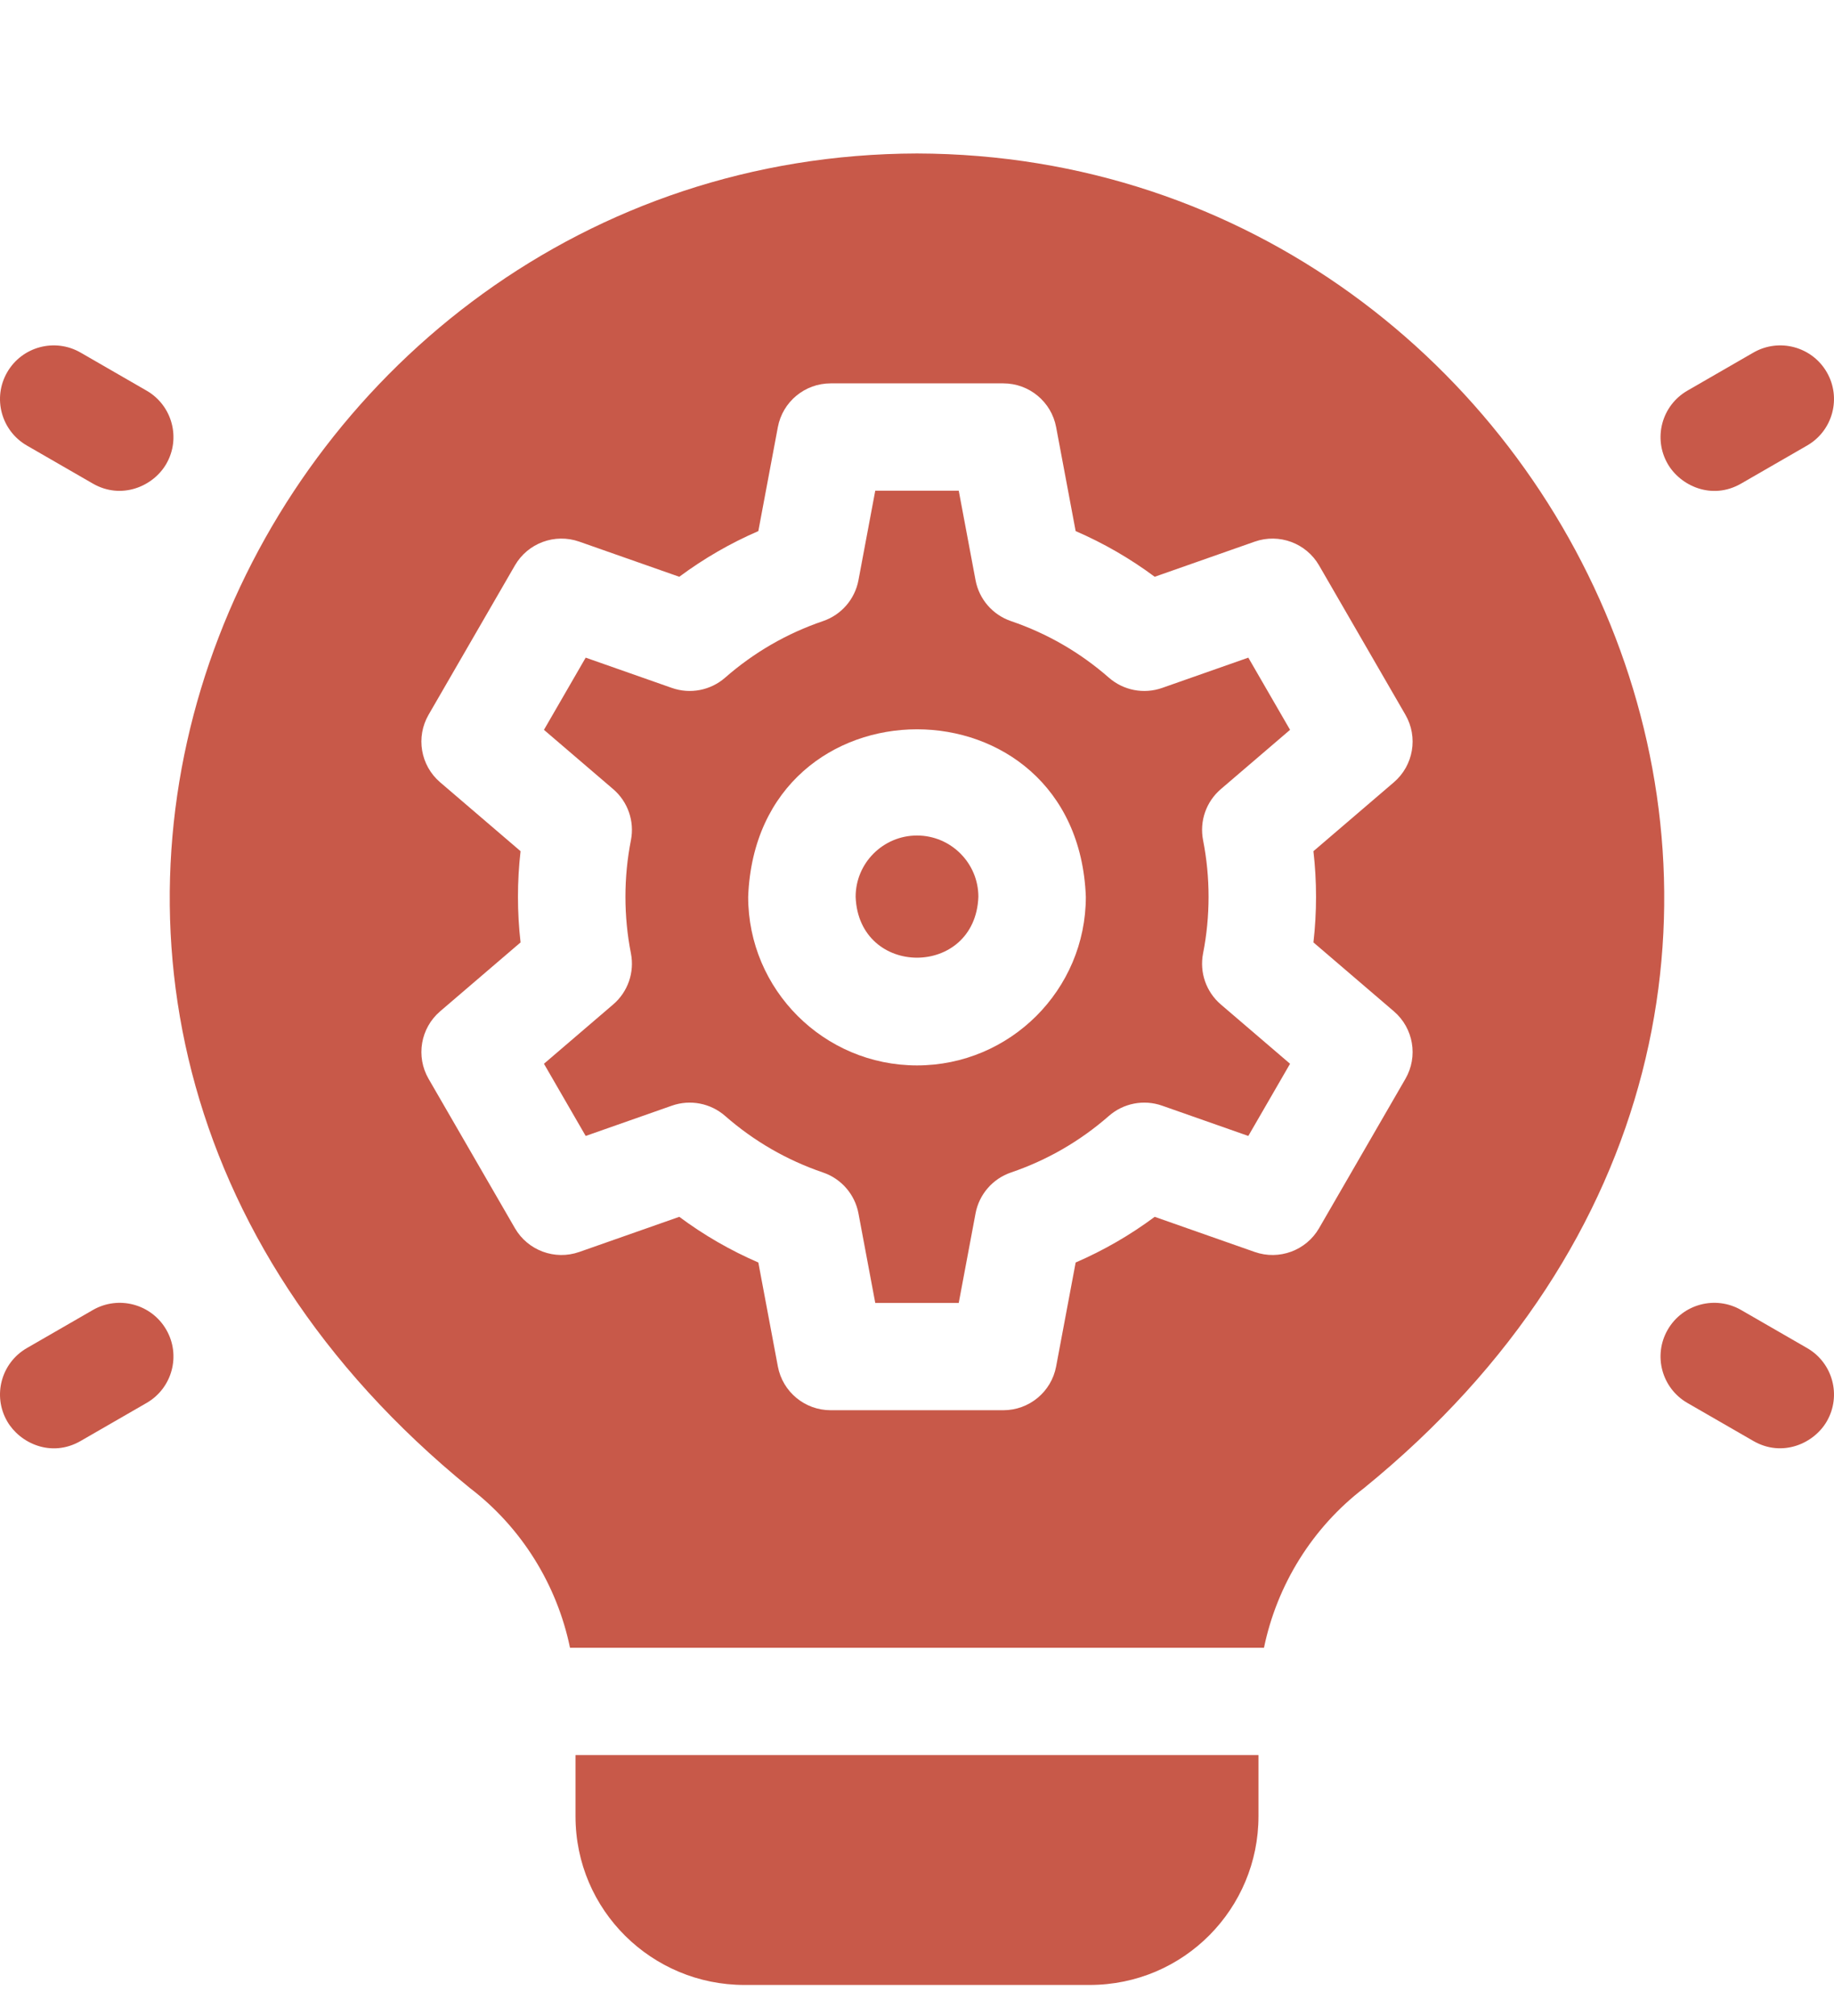
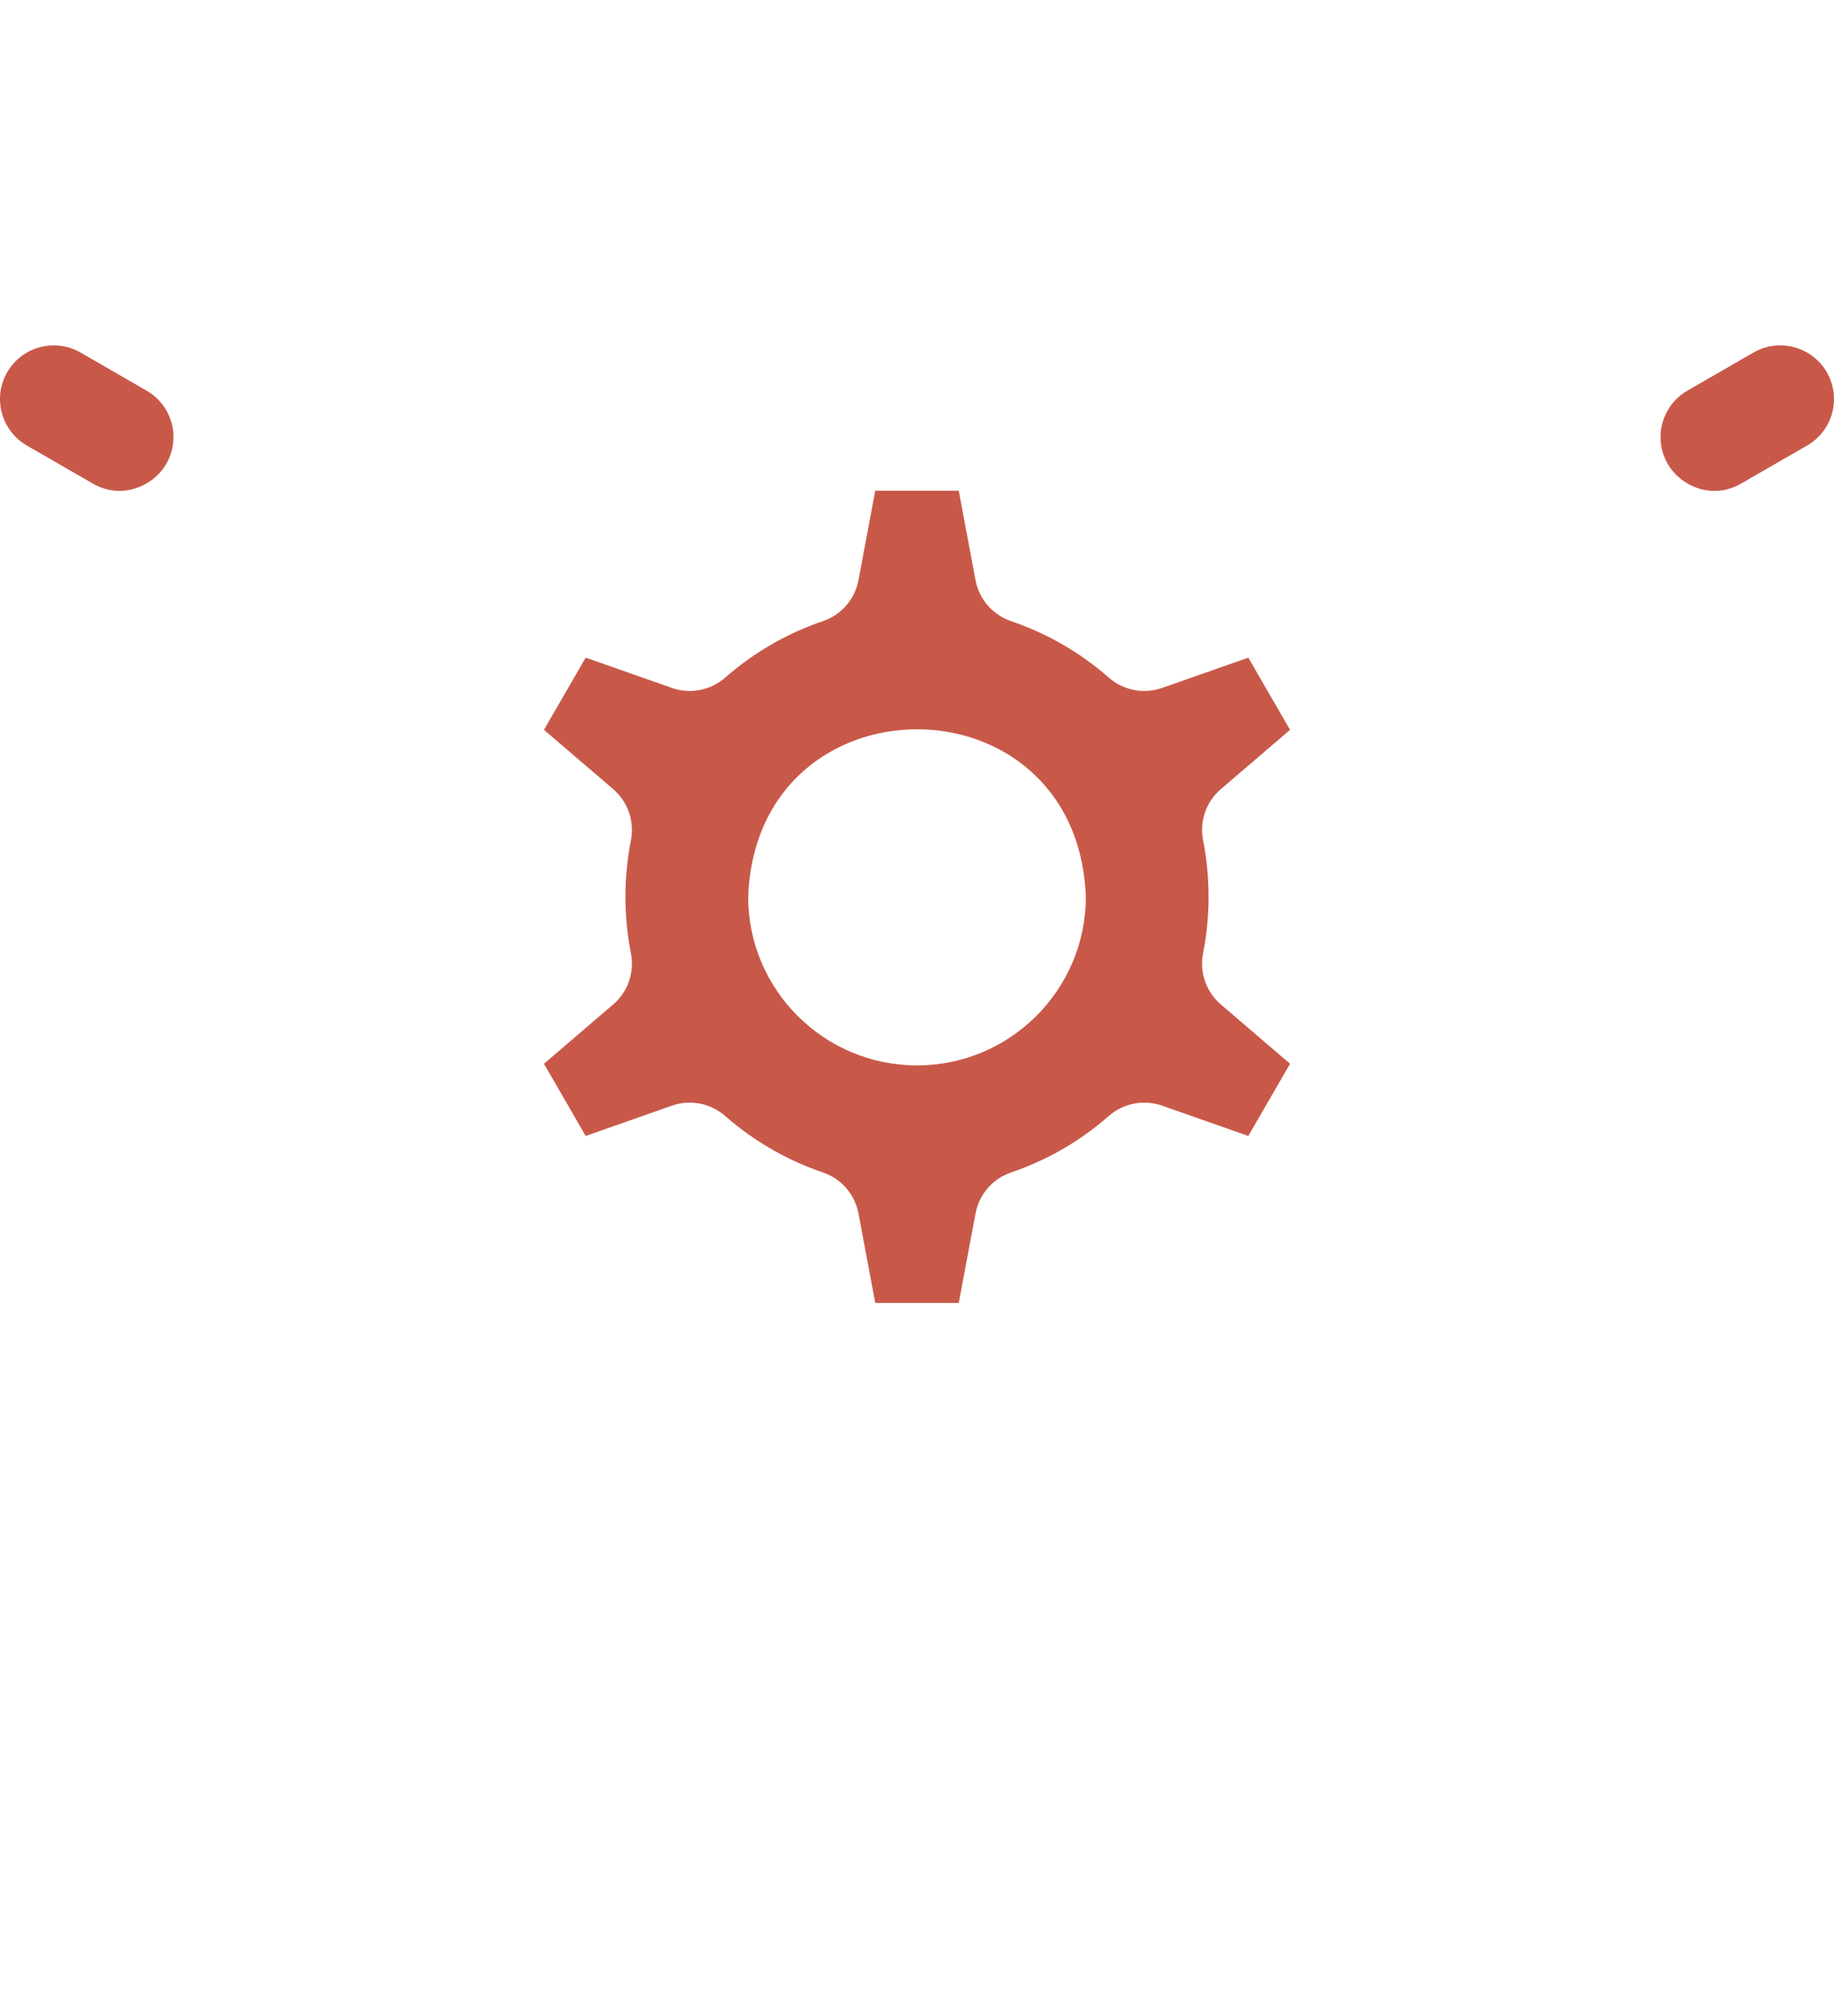
<svg xmlns="http://www.w3.org/2000/svg" width="202" height="222" viewBox="0 0 202 222" fill="none">
-   <path d="M63.388 200.05C63.388 210.425 71.826 218.619 81.983 218.619H120.016C130.408 218.619 138.611 210.192 138.611 200.05V193.3H63.388V200.05Z" fill="#C85949" />
  <path d="M132.509 105.005C133.316 100.912 133.316 96.632 132.509 92.538C132.099 90.449 132.845 88.301 134.463 86.915L142.089 80.383L137.492 72.432L127.999 75.767C125.984 76.476 123.741 76.043 122.134 74.637C118.961 71.859 115.335 69.764 111.355 68.408C109.335 67.72 107.842 65.999 107.449 63.904L105.597 54.042H96.403L94.552 63.904C94.158 65.999 92.666 67.72 90.646 68.408C86.666 69.763 83.039 71.859 79.866 74.637C78.258 76.043 76.017 76.475 74.001 75.767L64.508 72.432L59.912 80.383L67.537 86.915C69.156 88.302 69.902 90.45 69.491 92.538C68.685 96.629 68.685 100.914 69.491 105.005C69.902 107.094 69.156 109.242 67.537 110.628L59.912 117.161L64.508 125.112L74.001 121.777C76.017 121.067 78.258 121.5 79.866 122.907C83.04 125.685 86.667 127.78 90.645 129.135C92.665 129.824 94.158 131.544 94.552 133.64L96.403 143.501H105.597L107.449 133.64C107.842 131.545 109.335 129.824 111.355 129.135C115.334 127.78 118.96 125.685 122.134 122.907C123.741 121.5 125.982 121.067 127.999 121.777L137.492 125.112L142.089 117.161L134.463 110.628C132.845 109.242 132.099 107.094 132.509 105.005ZM101 117.342C90.747 117.342 82.405 109.011 82.405 98.772C83.34 74.171 118.665 74.178 119.596 98.772C119.596 109.011 111.254 117.342 101 117.342Z" fill="#C85949" />
-   <path d="M101 16.904C28.141 17.083 -14.811 109.719 51.763 163.895C57.456 168.244 61.353 174.558 62.782 181.481H139.217C140.647 174.559 144.544 168.244 150.237 163.895C216.796 109.738 173.88 17.087 101 16.904ZM144.951 98.772C144.951 100.448 144.855 102.128 144.664 103.795L153.522 111.384C155.684 113.235 156.218 116.362 154.794 118.824L145.286 135.269C143.862 137.732 140.883 138.832 138.196 137.889L127.181 134.019C124.476 136.03 121.564 137.713 118.475 139.05L116.324 150.5C115.799 153.295 113.355 155.32 110.508 155.32H91.491C88.644 155.32 86.199 153.295 85.675 150.5L83.524 139.05C80.435 137.713 77.523 136.031 74.818 134.019L63.803 137.889C61.115 138.832 58.137 137.731 56.714 135.269L47.206 118.824C45.782 116.362 46.316 113.235 48.477 111.384L57.336 103.795C56.954 100.46 56.954 97.083 57.336 93.749L48.477 86.16C46.316 84.309 45.781 81.183 47.205 78.72L56.713 62.275C58.137 59.812 61.114 58.712 63.802 59.655L74.817 63.525C77.522 61.514 80.434 59.832 83.524 58.494L85.674 47.044C86.199 44.248 88.643 42.223 91.491 42.223H110.507C113.355 42.223 115.799 44.249 116.324 47.044L118.474 58.494C121.564 59.832 124.476 61.513 127.181 63.525L138.196 59.655C140.882 58.712 143.861 59.813 145.285 62.275L154.794 78.72C156.218 81.182 155.684 84.309 153.522 86.16L144.663 93.749C144.855 95.415 144.951 97.095 144.951 98.772Z" fill="#C85949" />
-   <path d="M101 92.022C97.273 92.022 94.241 95.05 94.241 98.772C94.581 107.715 107.422 107.712 107.76 98.772C107.76 95.05 104.727 92.022 101 92.022Z" fill="#C85949" />
  <path d="M2.959 49.07L10.227 53.261C13.357 55.066 16.867 53.594 18.311 51.098C19.946 48.272 18.976 44.657 16.145 43.025L8.878 38.834C6.048 37.202 2.428 38.17 0.794 40.997C-0.84 43.823 0.129 47.438 2.959 49.07Z" fill="#C85949" />
-   <path d="M199.04 148.474L191.772 144.283C188.942 142.651 185.322 143.619 183.688 146.446C182.054 149.273 183.023 152.887 185.854 154.519L193.122 158.709C196.297 160.54 199.789 158.998 201.206 156.546C202.84 153.72 201.871 150.106 199.04 148.474Z" fill="#C85949" />
  <path d="M191.772 53.26L199.04 49.069C201.871 47.437 202.84 43.823 201.206 40.996C199.571 38.17 195.952 37.202 193.121 38.834L185.854 43.025C183.023 44.657 182.054 48.271 183.688 51.098C185.078 53.502 188.54 55.125 191.772 53.26Z" fill="#C85949" />
-   <path d="M10.227 144.283L2.96 148.474C0.129 150.106 -0.84 153.72 0.794 156.546C2.182 158.947 5.639 160.576 8.878 158.709L16.145 154.519C18.976 152.887 19.946 149.273 18.311 146.446C16.677 143.62 13.058 142.652 10.227 144.283Z" fill="#C85949" />
</svg>